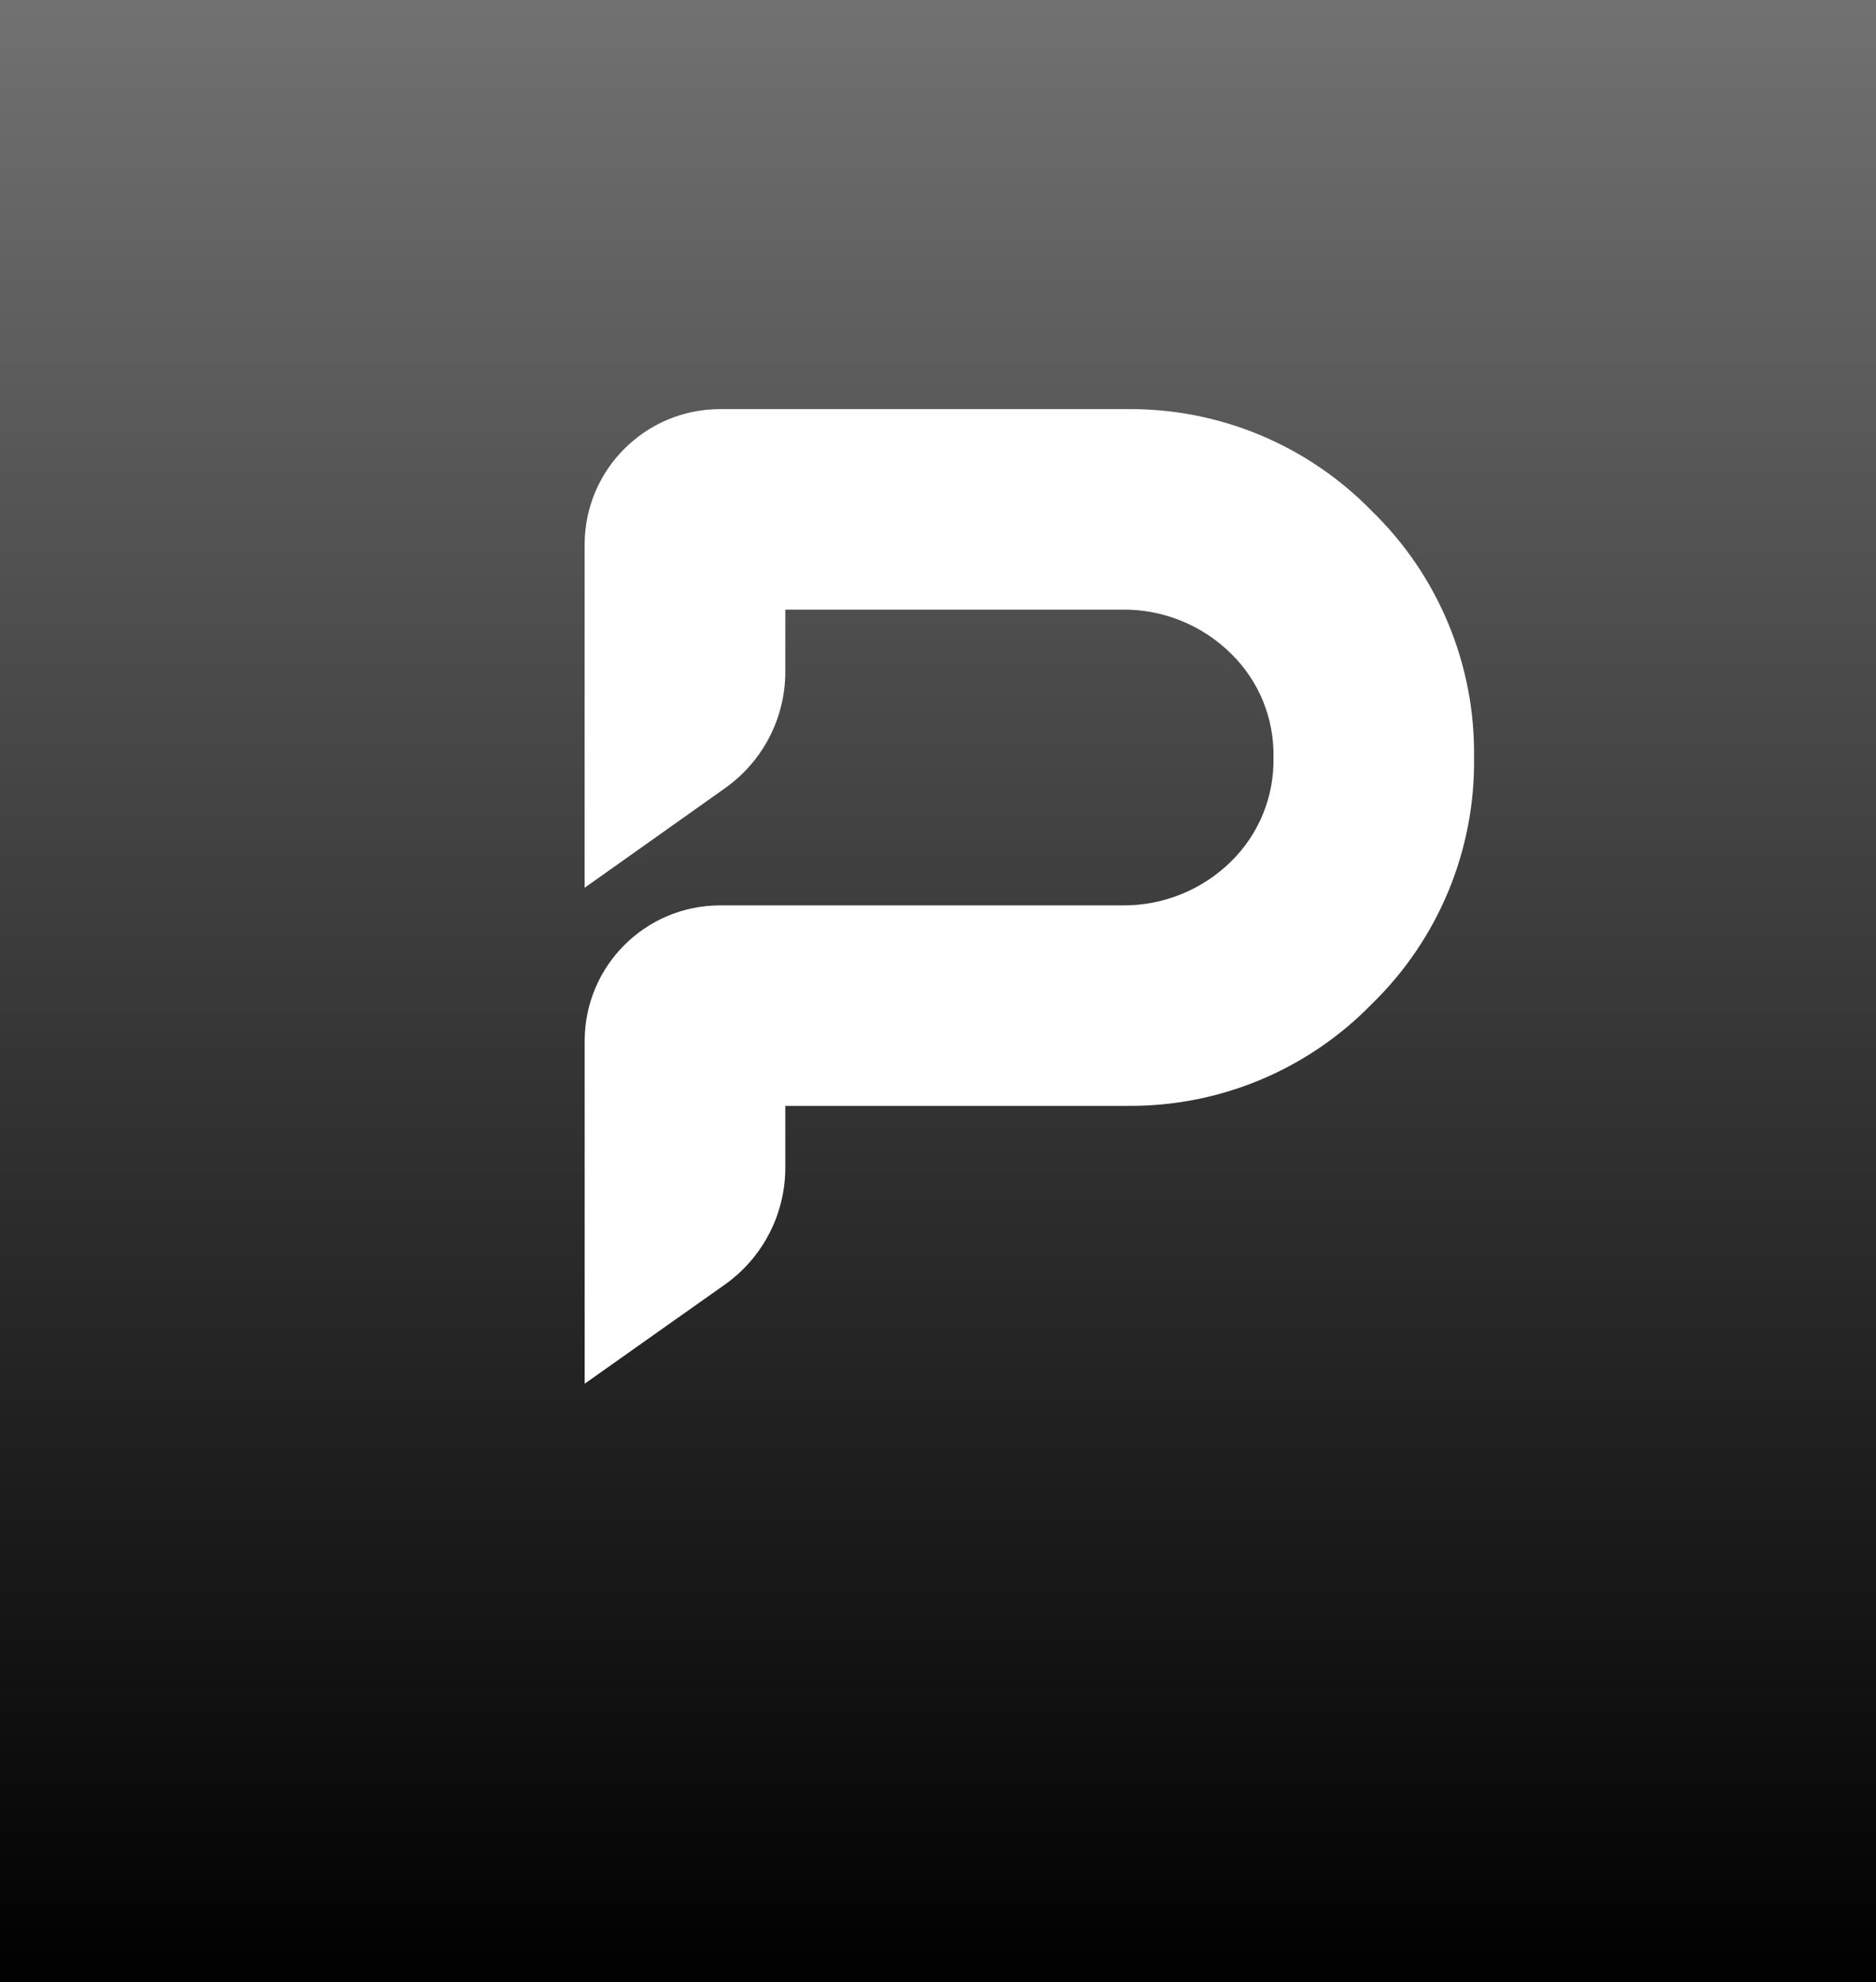
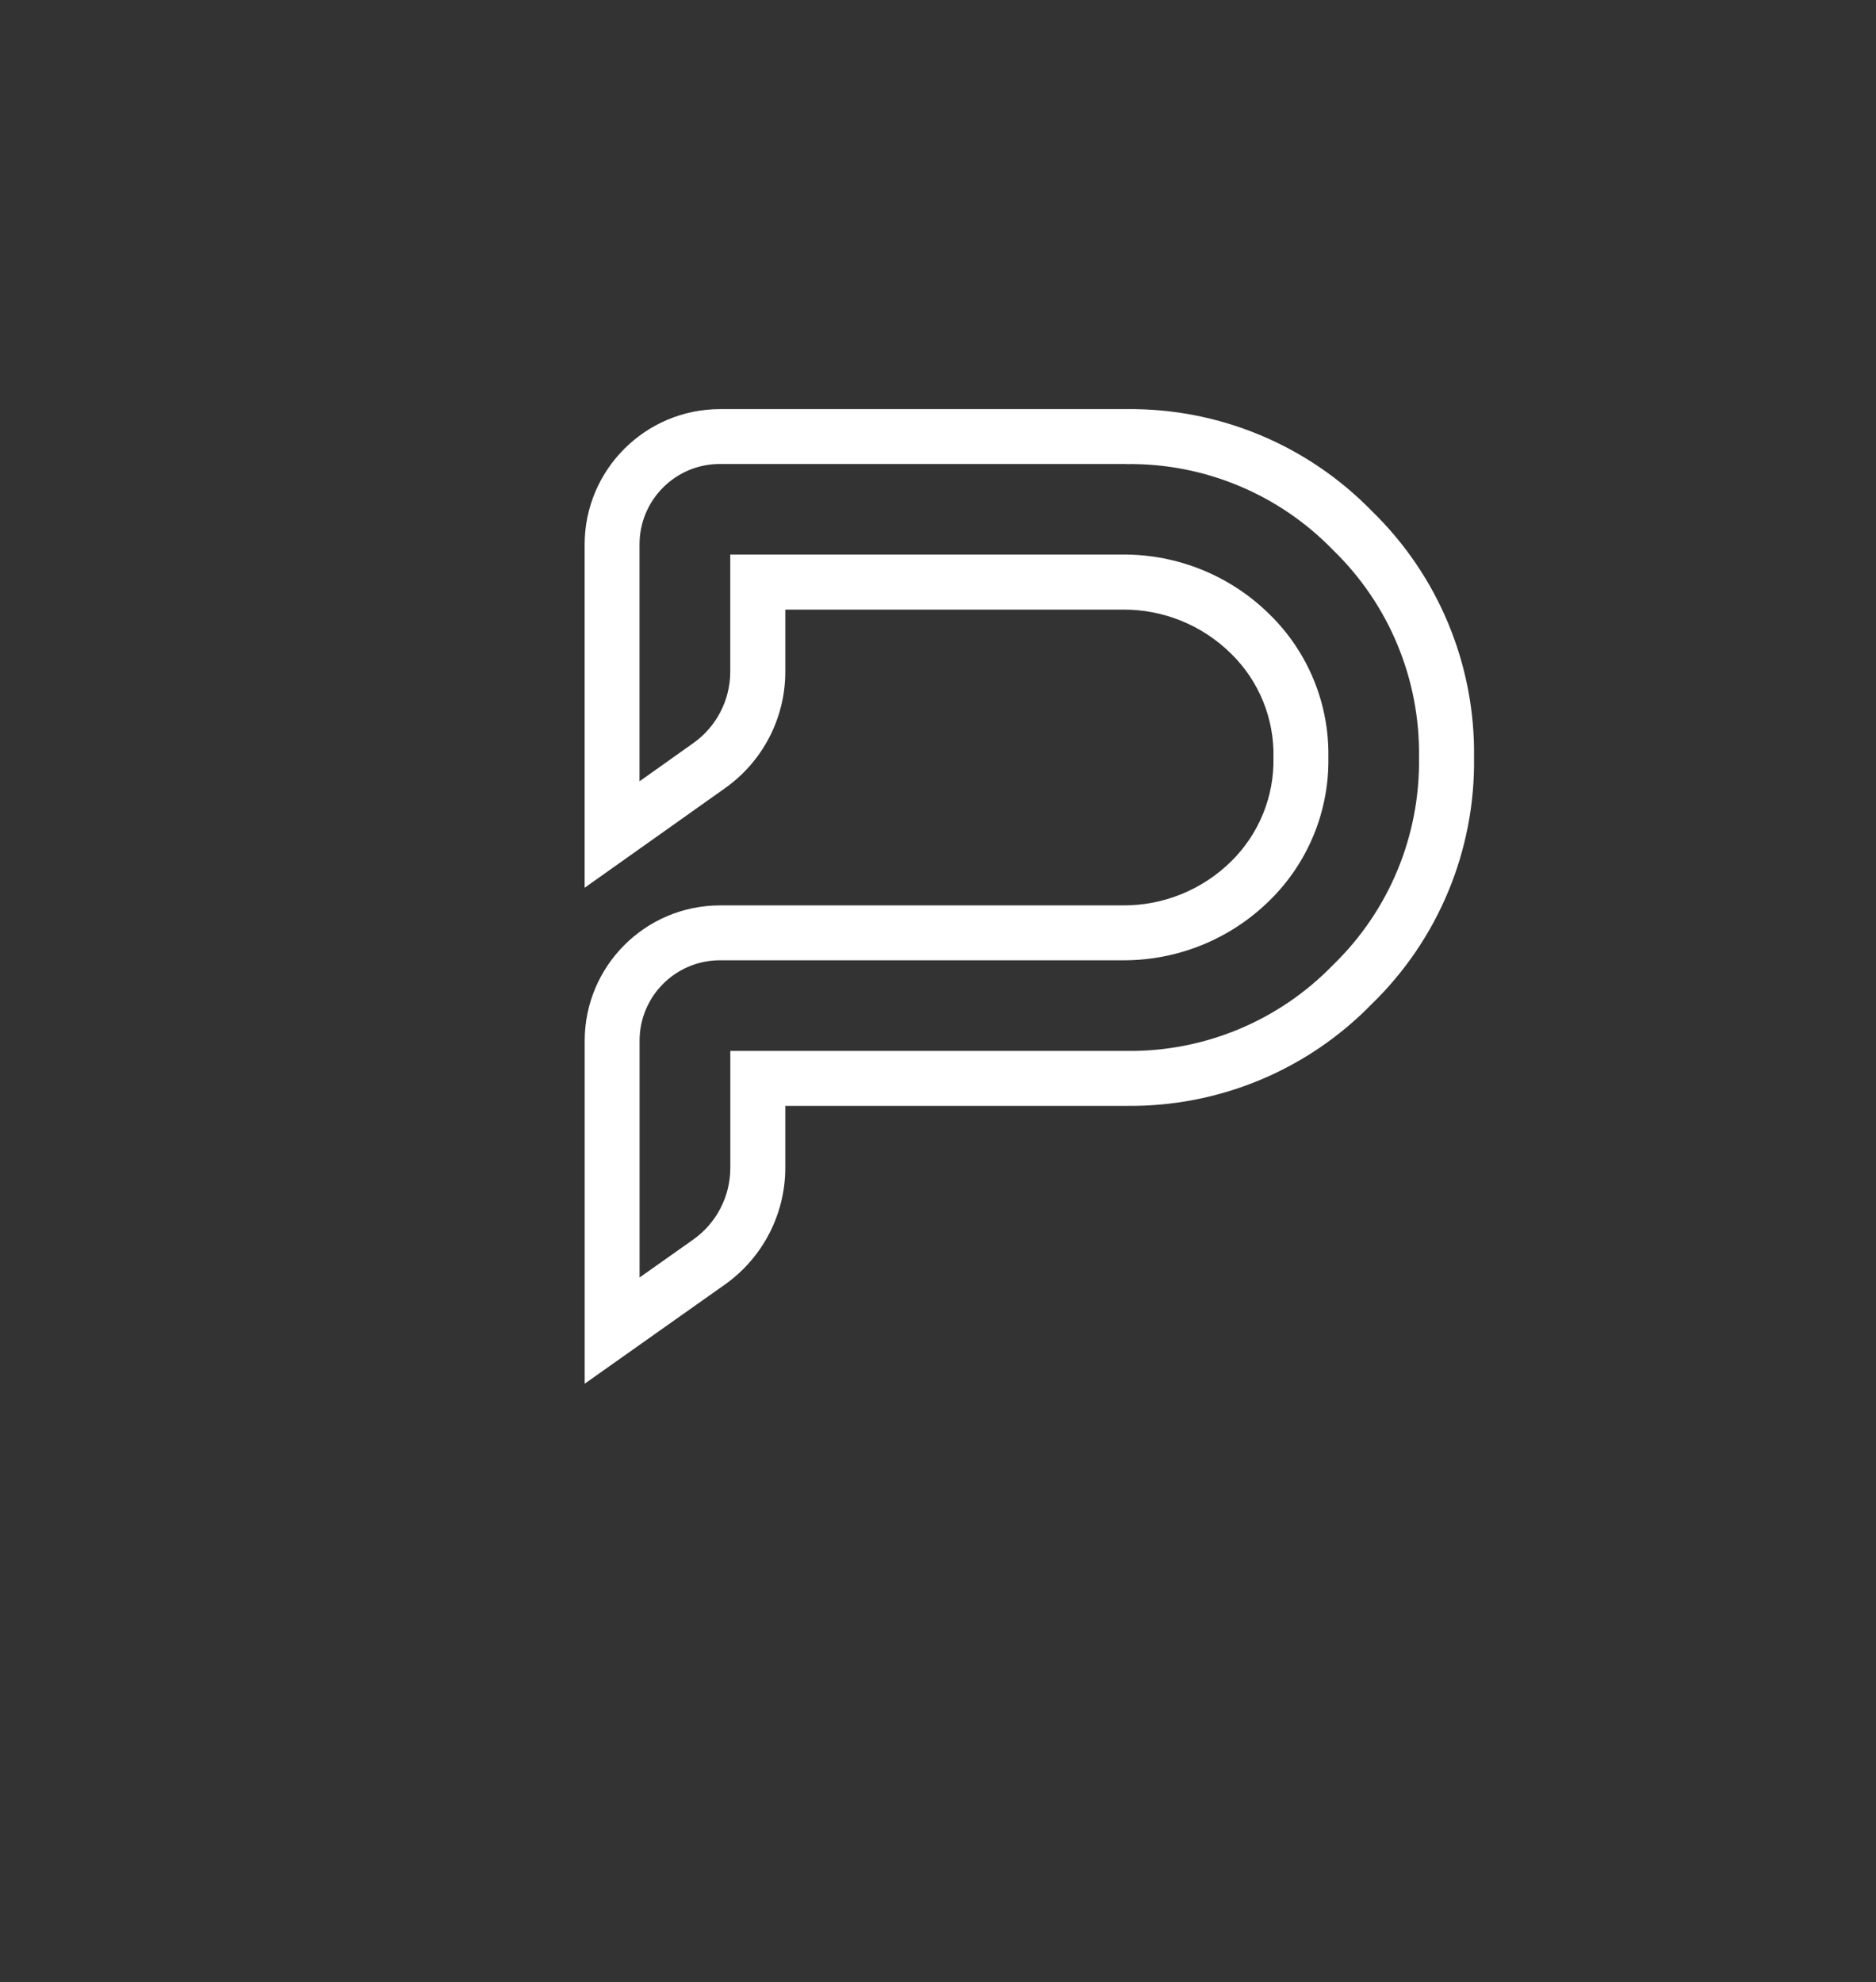
<svg xmlns="http://www.w3.org/2000/svg" id="Layer_1" data-name="Layer 1" viewBox="0 0 366 386.64">
  <rect x="0" y="0" width="366" height="386.64" fill="#333333" stroke="none" />
  <defs>
    <style>
      .cls-1 {
        fill: #fff;
      }

      .cls-2, .cls-3 {
        fill: none;
      }

      .cls-3 {
        clip-path: url(#clippath);
      }

      .cls-4 {
        fill: url(#linear-gradient);
      }
    </style>
    <linearGradient id="linear-gradient" x1="-429.13" y1="389.04" x2="-429.13" y2="392.51" gradientTransform="translate(45444.23 43734.44) scale(105.47 -111.42)" gradientUnits="userSpaceOnUse">
      <stop offset="0" stop-color="#000" />
      <stop offset="1" stop-color="#717171" />
    </linearGradient>
    <clipPath id="clippath">
      <rect class="cls-2" x="114.07" y="79.81" width="173.5" height="190.12" />
    </clipPath>
  </defs>
-   <path id="BG" class="cls-4" d="m0,0h366v386.64H0V0Z" />
  <g class="cls-3">
    <g id="Group_519" data-name="Group 519">
-       <path id="Path_260" data-name="Path 260" class="cls-1" d="m119.43,203.02c.02-11.61,9.43-21.02,21.04-21.04h78.58c9.34.05,18.31-3.61,24.95-10.17,6.45-6.32,10-15.02,9.81-24.04.19-9.03-3.38-17.74-9.84-24.05-6.63-6.56-15.6-10.21-24.93-10.16h-71.2v17.48c0,7.29-3.54,14.13-9.49,18.34l-18.92,13.41v-56.59c.01-11.61,9.43-21.03,21.04-21.04h79.27c16.6-.2,32.56,6.43,44.13,18.34,11.94,11.61,18.58,27.62,18.35,44.26.23,16.65-6.4,32.67-18.34,44.27-11.57,11.91-27.53,18.54-44.13,18.34h-71.89v17.48c-.02,7.28-3.55,14.09-9.48,18.31l-18.94,13.39v-56.55Z" />
      <path id="Path_261" data-name="Path 261" class="cls-1" d="m219.73,90.53c15.18-.21,29.78,5.86,40.34,16.77,10.94,10.6,17.01,25.24,16.77,40.47.24,15.23-5.83,29.88-16.77,40.47-10.56,10.91-25.16,16.98-40.34,16.77h-77.25v22.84c0,5.55-2.7,10.75-7.23,13.96l-10.47,7.4v-46.2c0-8.65,7.01-15.67,15.66-15.68h78.59c10.77.06,21.12-4.17,28.76-11.76,7.43-7.33,11.54-17.38,11.37-27.82.18-10.44-3.94-20.5-11.39-27.82-7.63-7.59-17.98-11.82-28.74-11.75h-76.56v22.84c0,5.55-2.7,10.76-7.23,13.96l-10.47,7.43v-46.22c0-8.65,7.01-15.67,15.66-15.68,0,0,0,0,.01,0h79.27Zm0-10.72h-79.27c-14.57.02-26.38,11.83-26.4,26.4v66.97l16.93-12,10.47-7.43c7.37-5.22,11.75-13.68,11.75-22.71v-12.12h65.84c7.9-.06,15.49,3.03,21.11,8.57,5.45,5.32,8.45,12.66,8.29,20.28.16,7.61-2.84,14.96-8.28,20.29-5.63,5.54-13.23,8.62-21.12,8.56h-78.58c-14.57.02-26.38,11.82-26.4,26.4v66.91l16.91-11.96,10.47-7.4c7.36-5.23,11.74-13.69,11.76-22.72v-12.12h66.53c18.03.22,35.35-6.97,47.92-19.9,12.96-12.6,20.17-29.98,19.92-48.06.25-18.07-6.95-35.45-19.91-48.05-12.57-12.93-29.89-20.13-47.93-19.91" />
    </g>
  </g>
</svg>